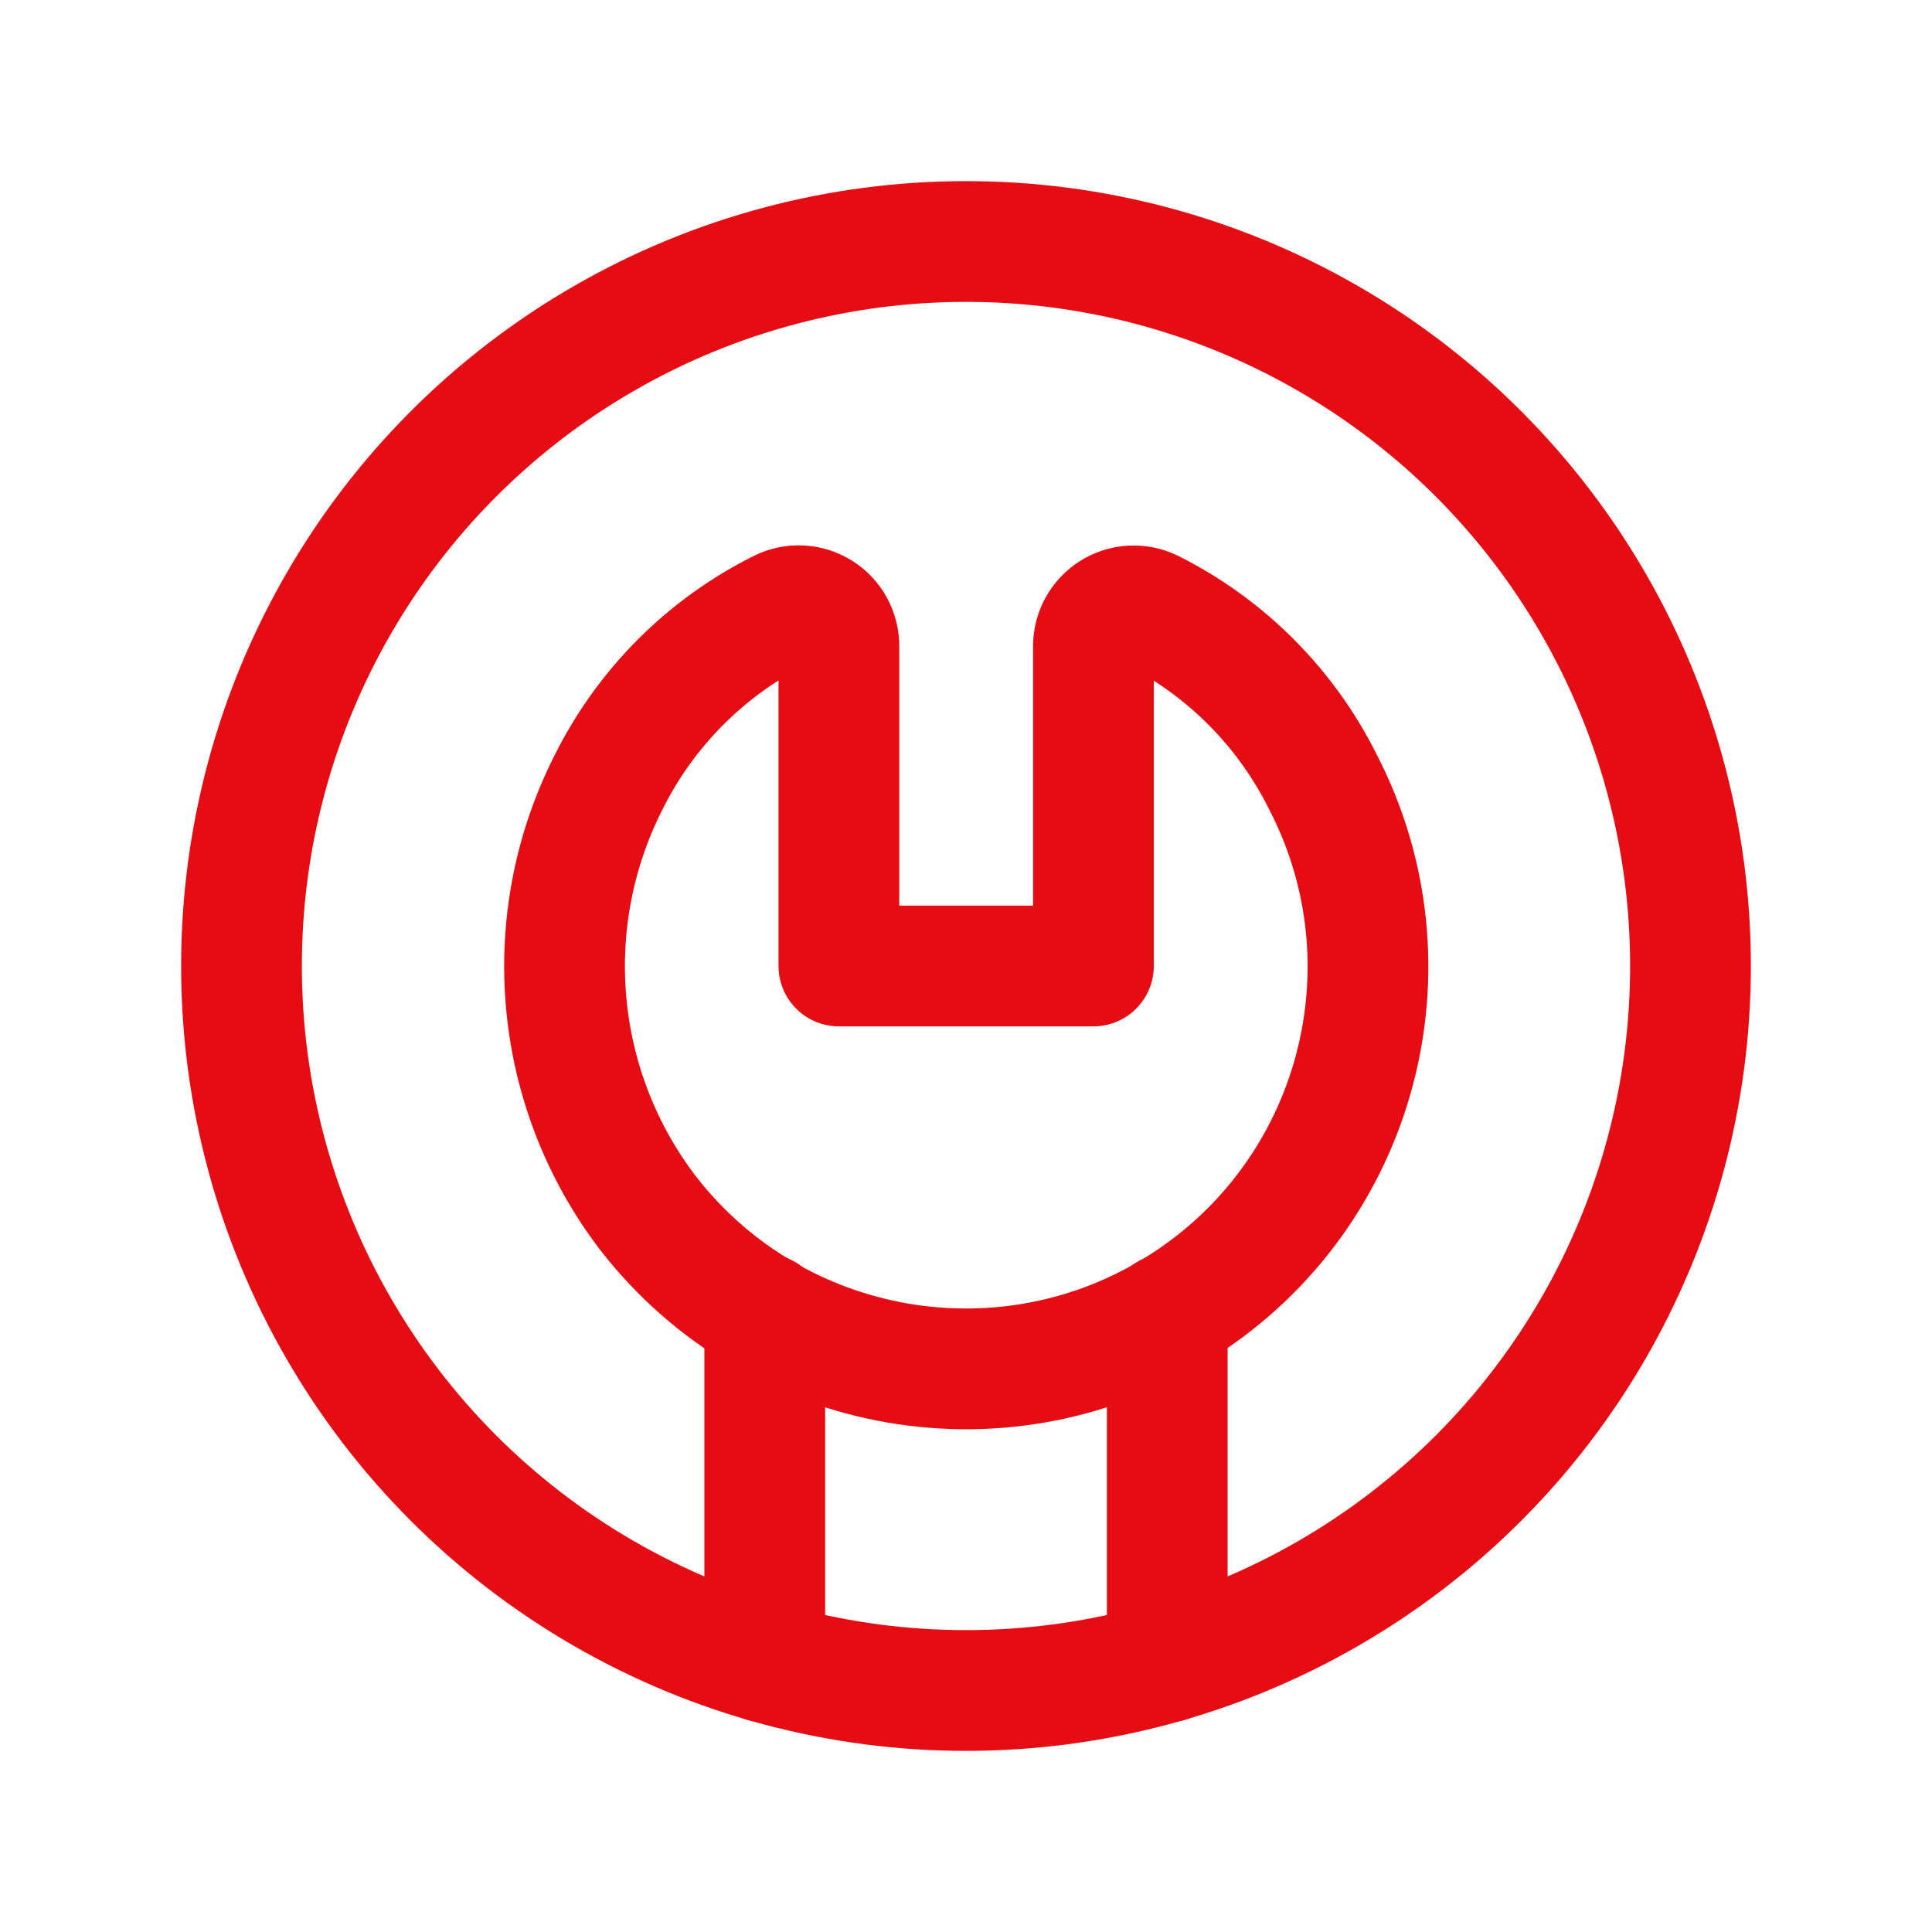
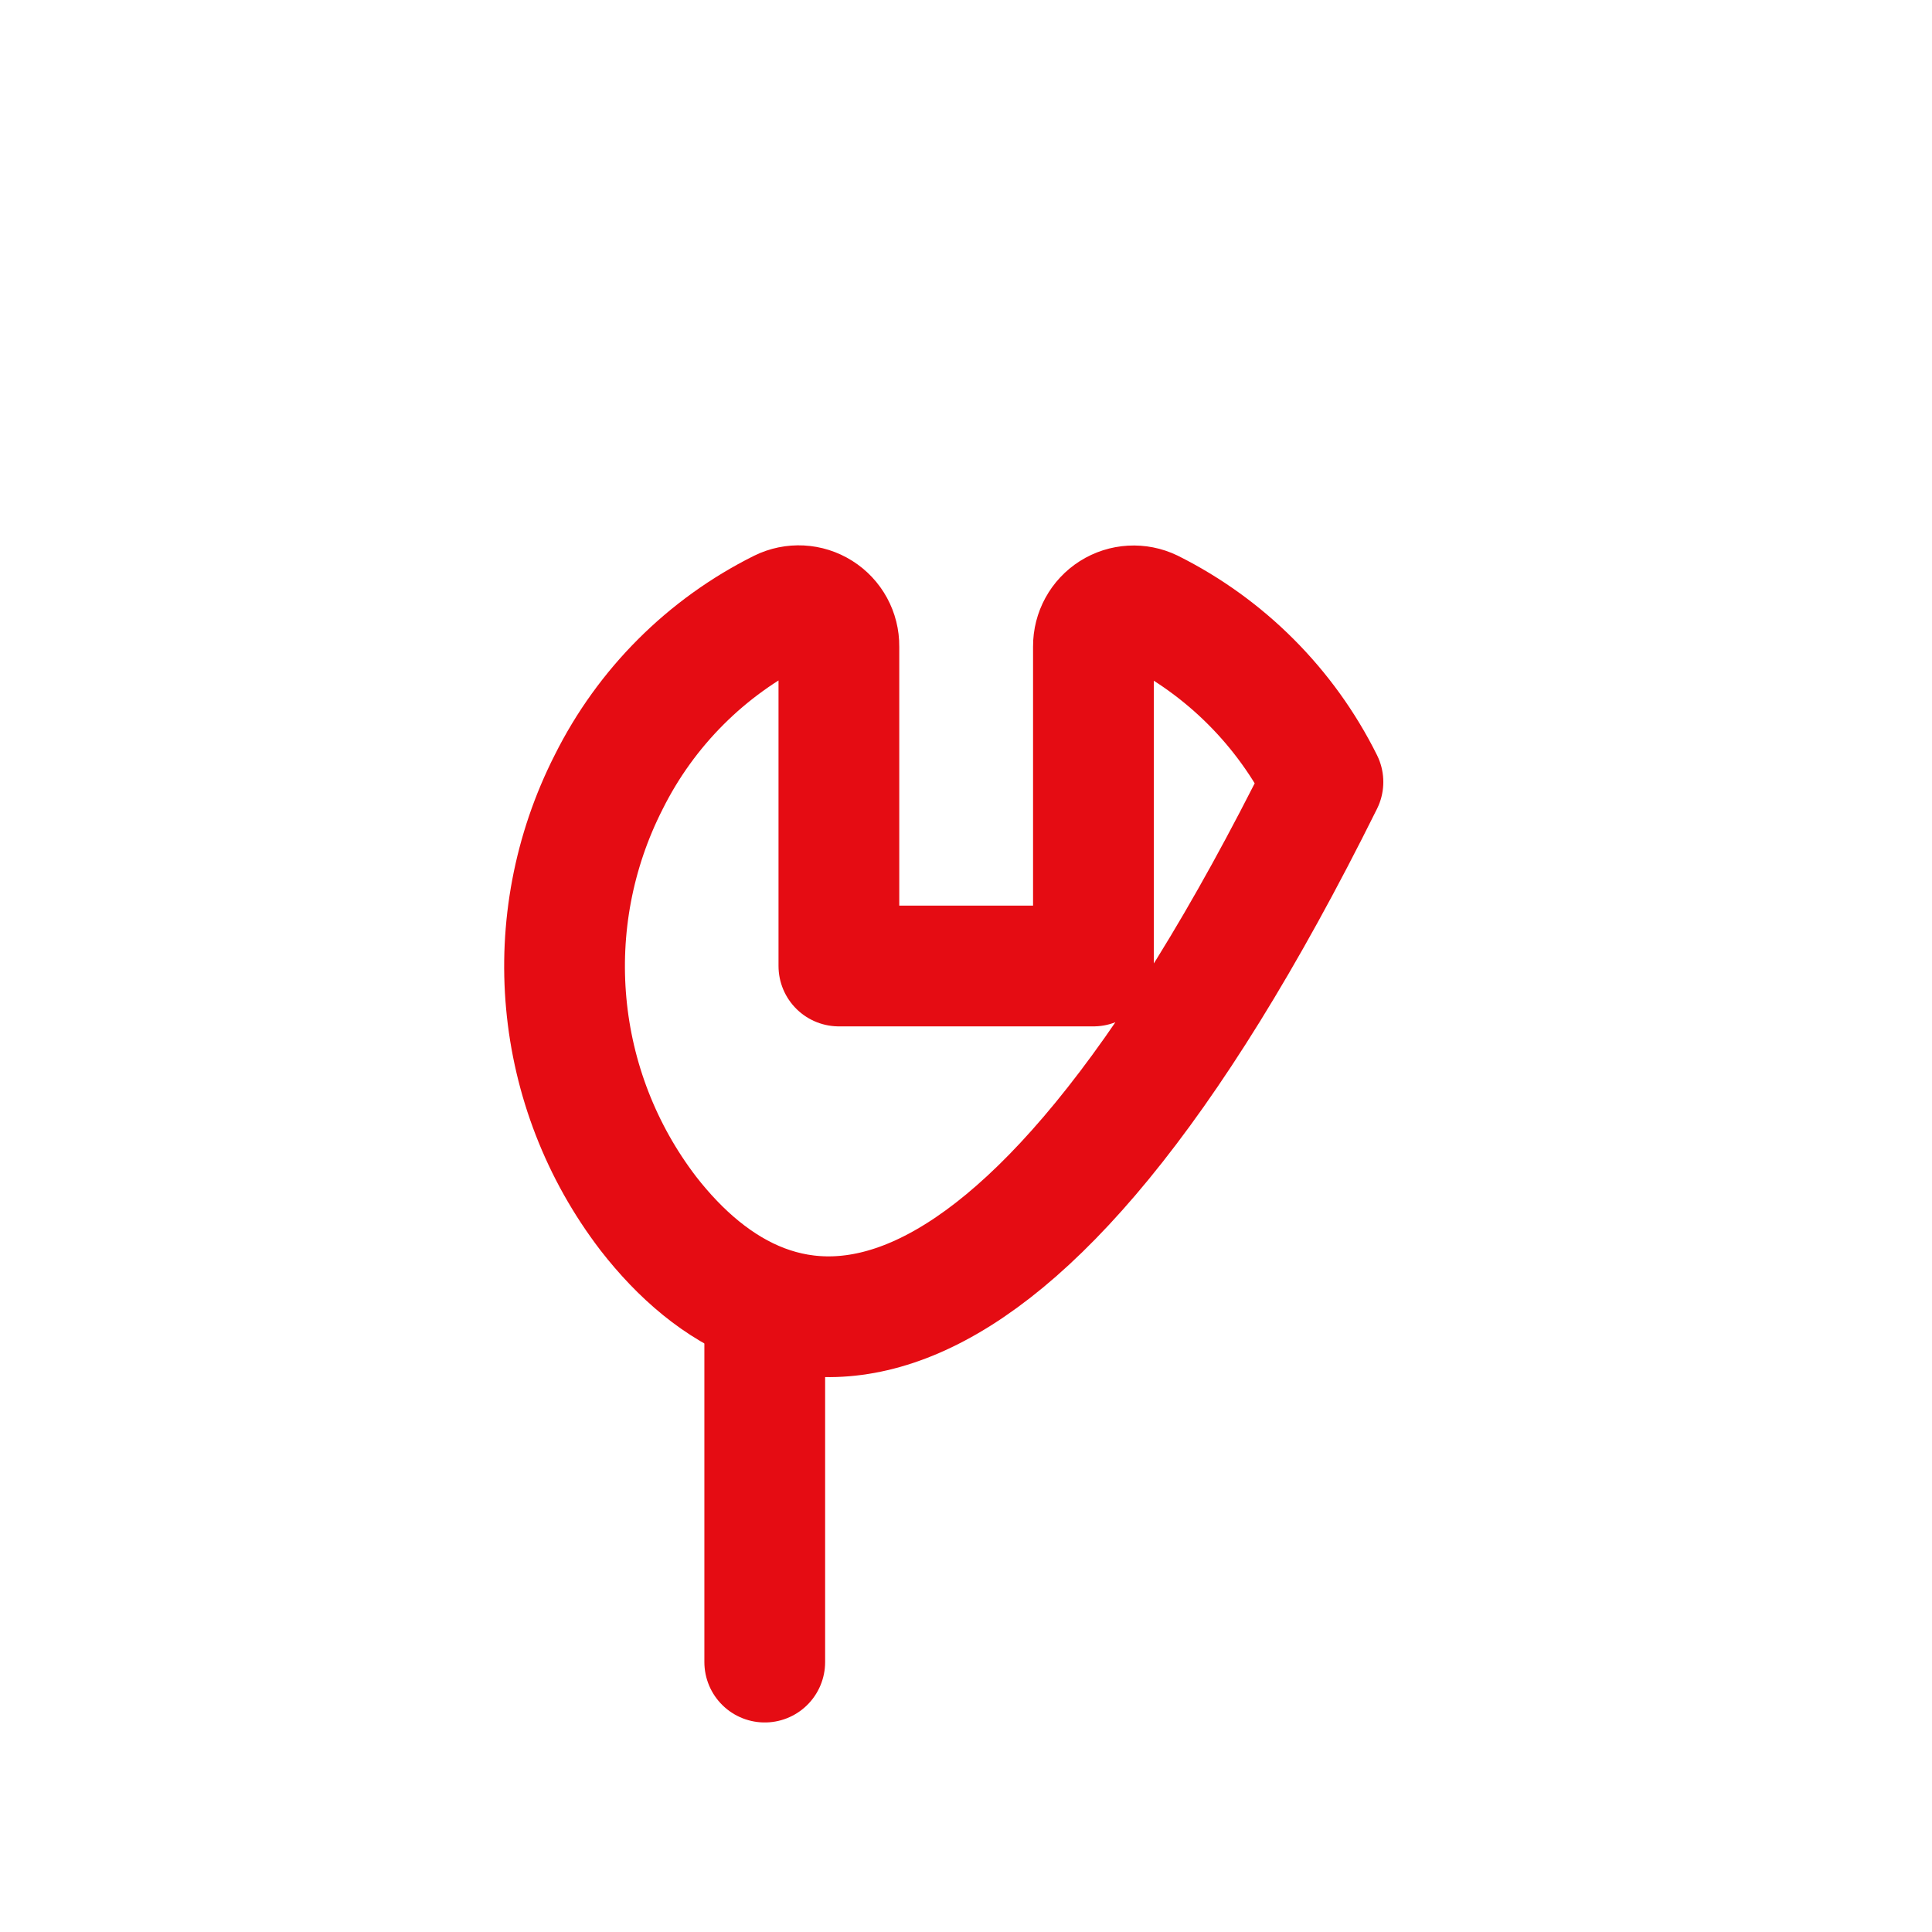
<svg xmlns="http://www.w3.org/2000/svg" fill="none" viewBox="0 0 48 48" height="48" width="48">
-   <path stroke-linejoin="round" stroke-linecap="round" stroke-width="3" stroke="#E50C13" d="M28.6 15.152C30.449 16.077 31.947 17.577 32.868 19.428C35.241 24.014 33.729 29.652 29.379 32.434C25.03 35.217 19.277 34.226 16.108 30.15C13.744 27.063 13.361 22.893 15.124 19.428C16.048 17.576 17.549 16.075 19.4 15.152C19.712 14.998 20.081 15.017 20.375 15.203C20.669 15.388 20.846 15.712 20.842 16.06V24H27.166V16.06C27.164 15.715 27.34 15.393 27.631 15.208C27.923 15.023 28.289 15.002 28.6 15.152Z" clip-rule="evenodd" fill-rule="evenodd" />
-   <circle stroke-linejoin="round" stroke-linecap="round" stroke-width="3" stroke="#E50C13" r="18" cy="24" cx="24" />
+   <path stroke-linejoin="round" stroke-linecap="round" stroke-width="3" stroke="#E50C13" d="M28.6 15.152C30.449 16.077 31.947 17.577 32.868 19.428C25.03 35.217 19.277 34.226 16.108 30.15C13.744 27.063 13.361 22.893 15.124 19.428C16.048 17.576 17.549 16.075 19.4 15.152C19.712 14.998 20.081 15.017 20.375 15.203C20.669 15.388 20.846 15.712 20.842 16.06V24H27.166V16.06C27.164 15.715 27.34 15.393 27.631 15.208C27.923 15.023 28.289 15.002 28.6 15.152Z" clip-rule="evenodd" fill-rule="evenodd" />
  <path stroke-linejoin="round" stroke-linecap="round" stroke-width="3" stroke="#E50C13" d="M19 32.65V41.294" />
-   <path stroke-linejoin="round" stroke-linecap="round" stroke-width="3" stroke="#E50C13" d="M29 32.652V41.294" />
</svg>